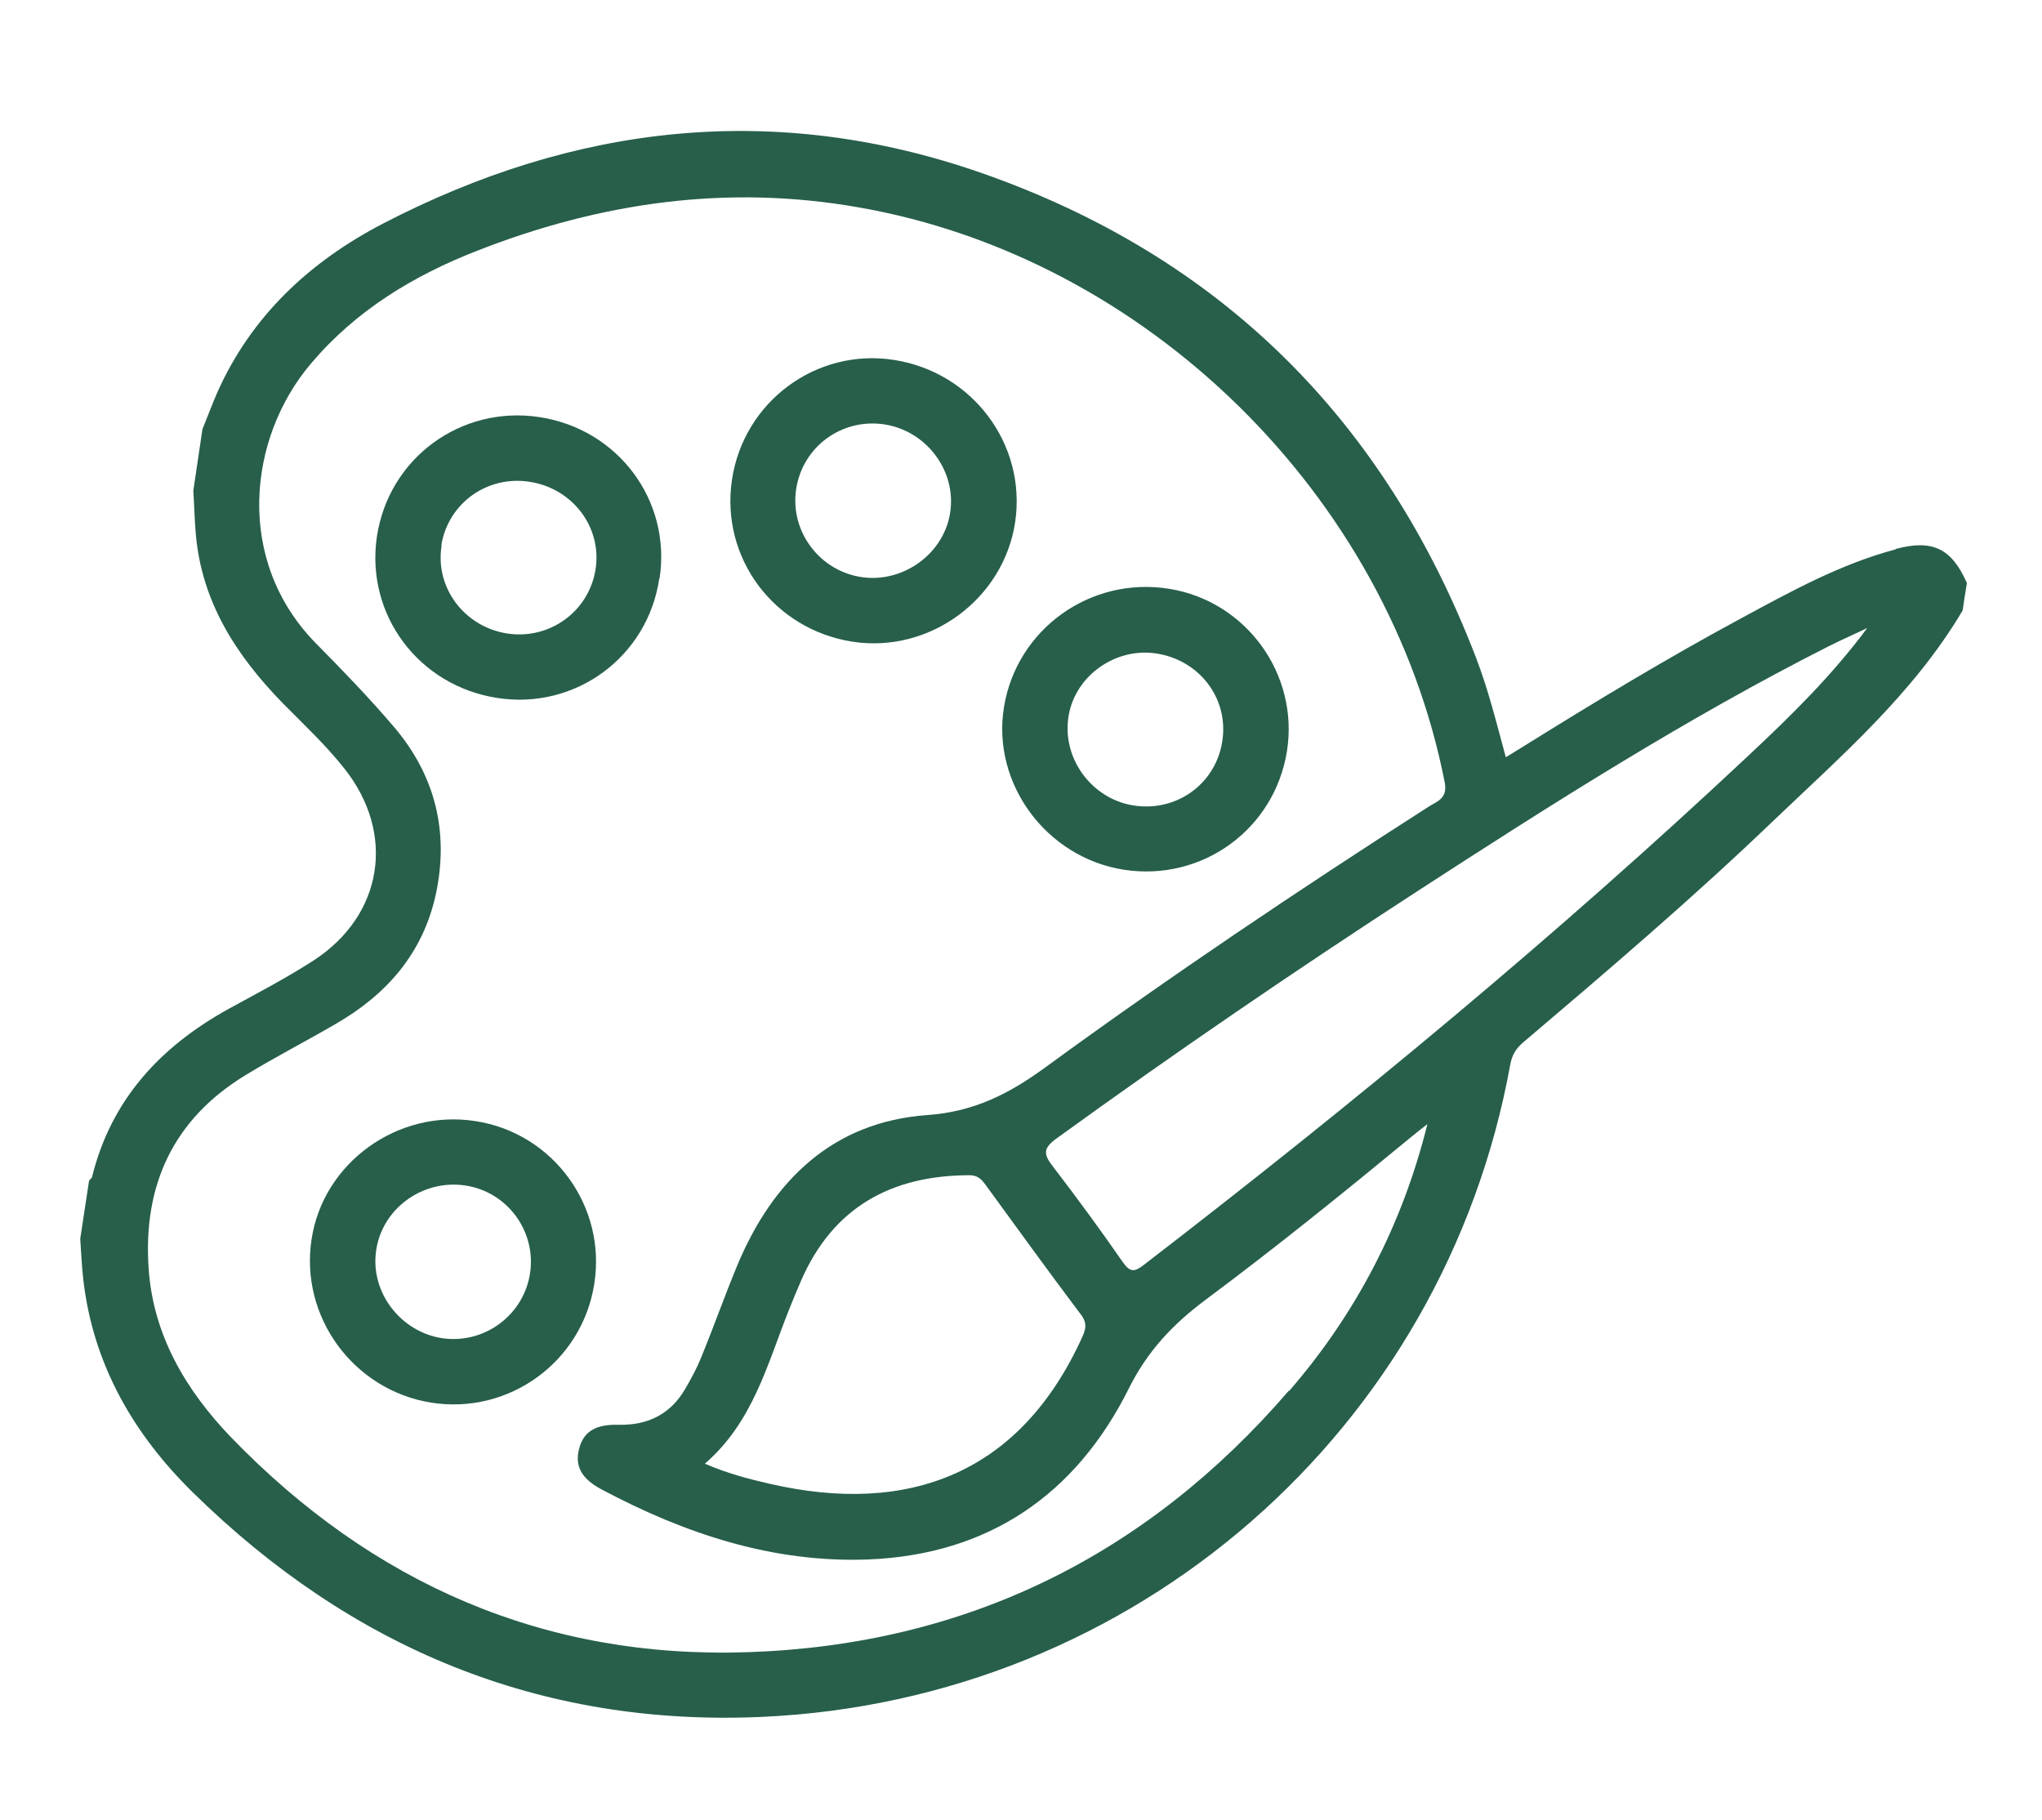
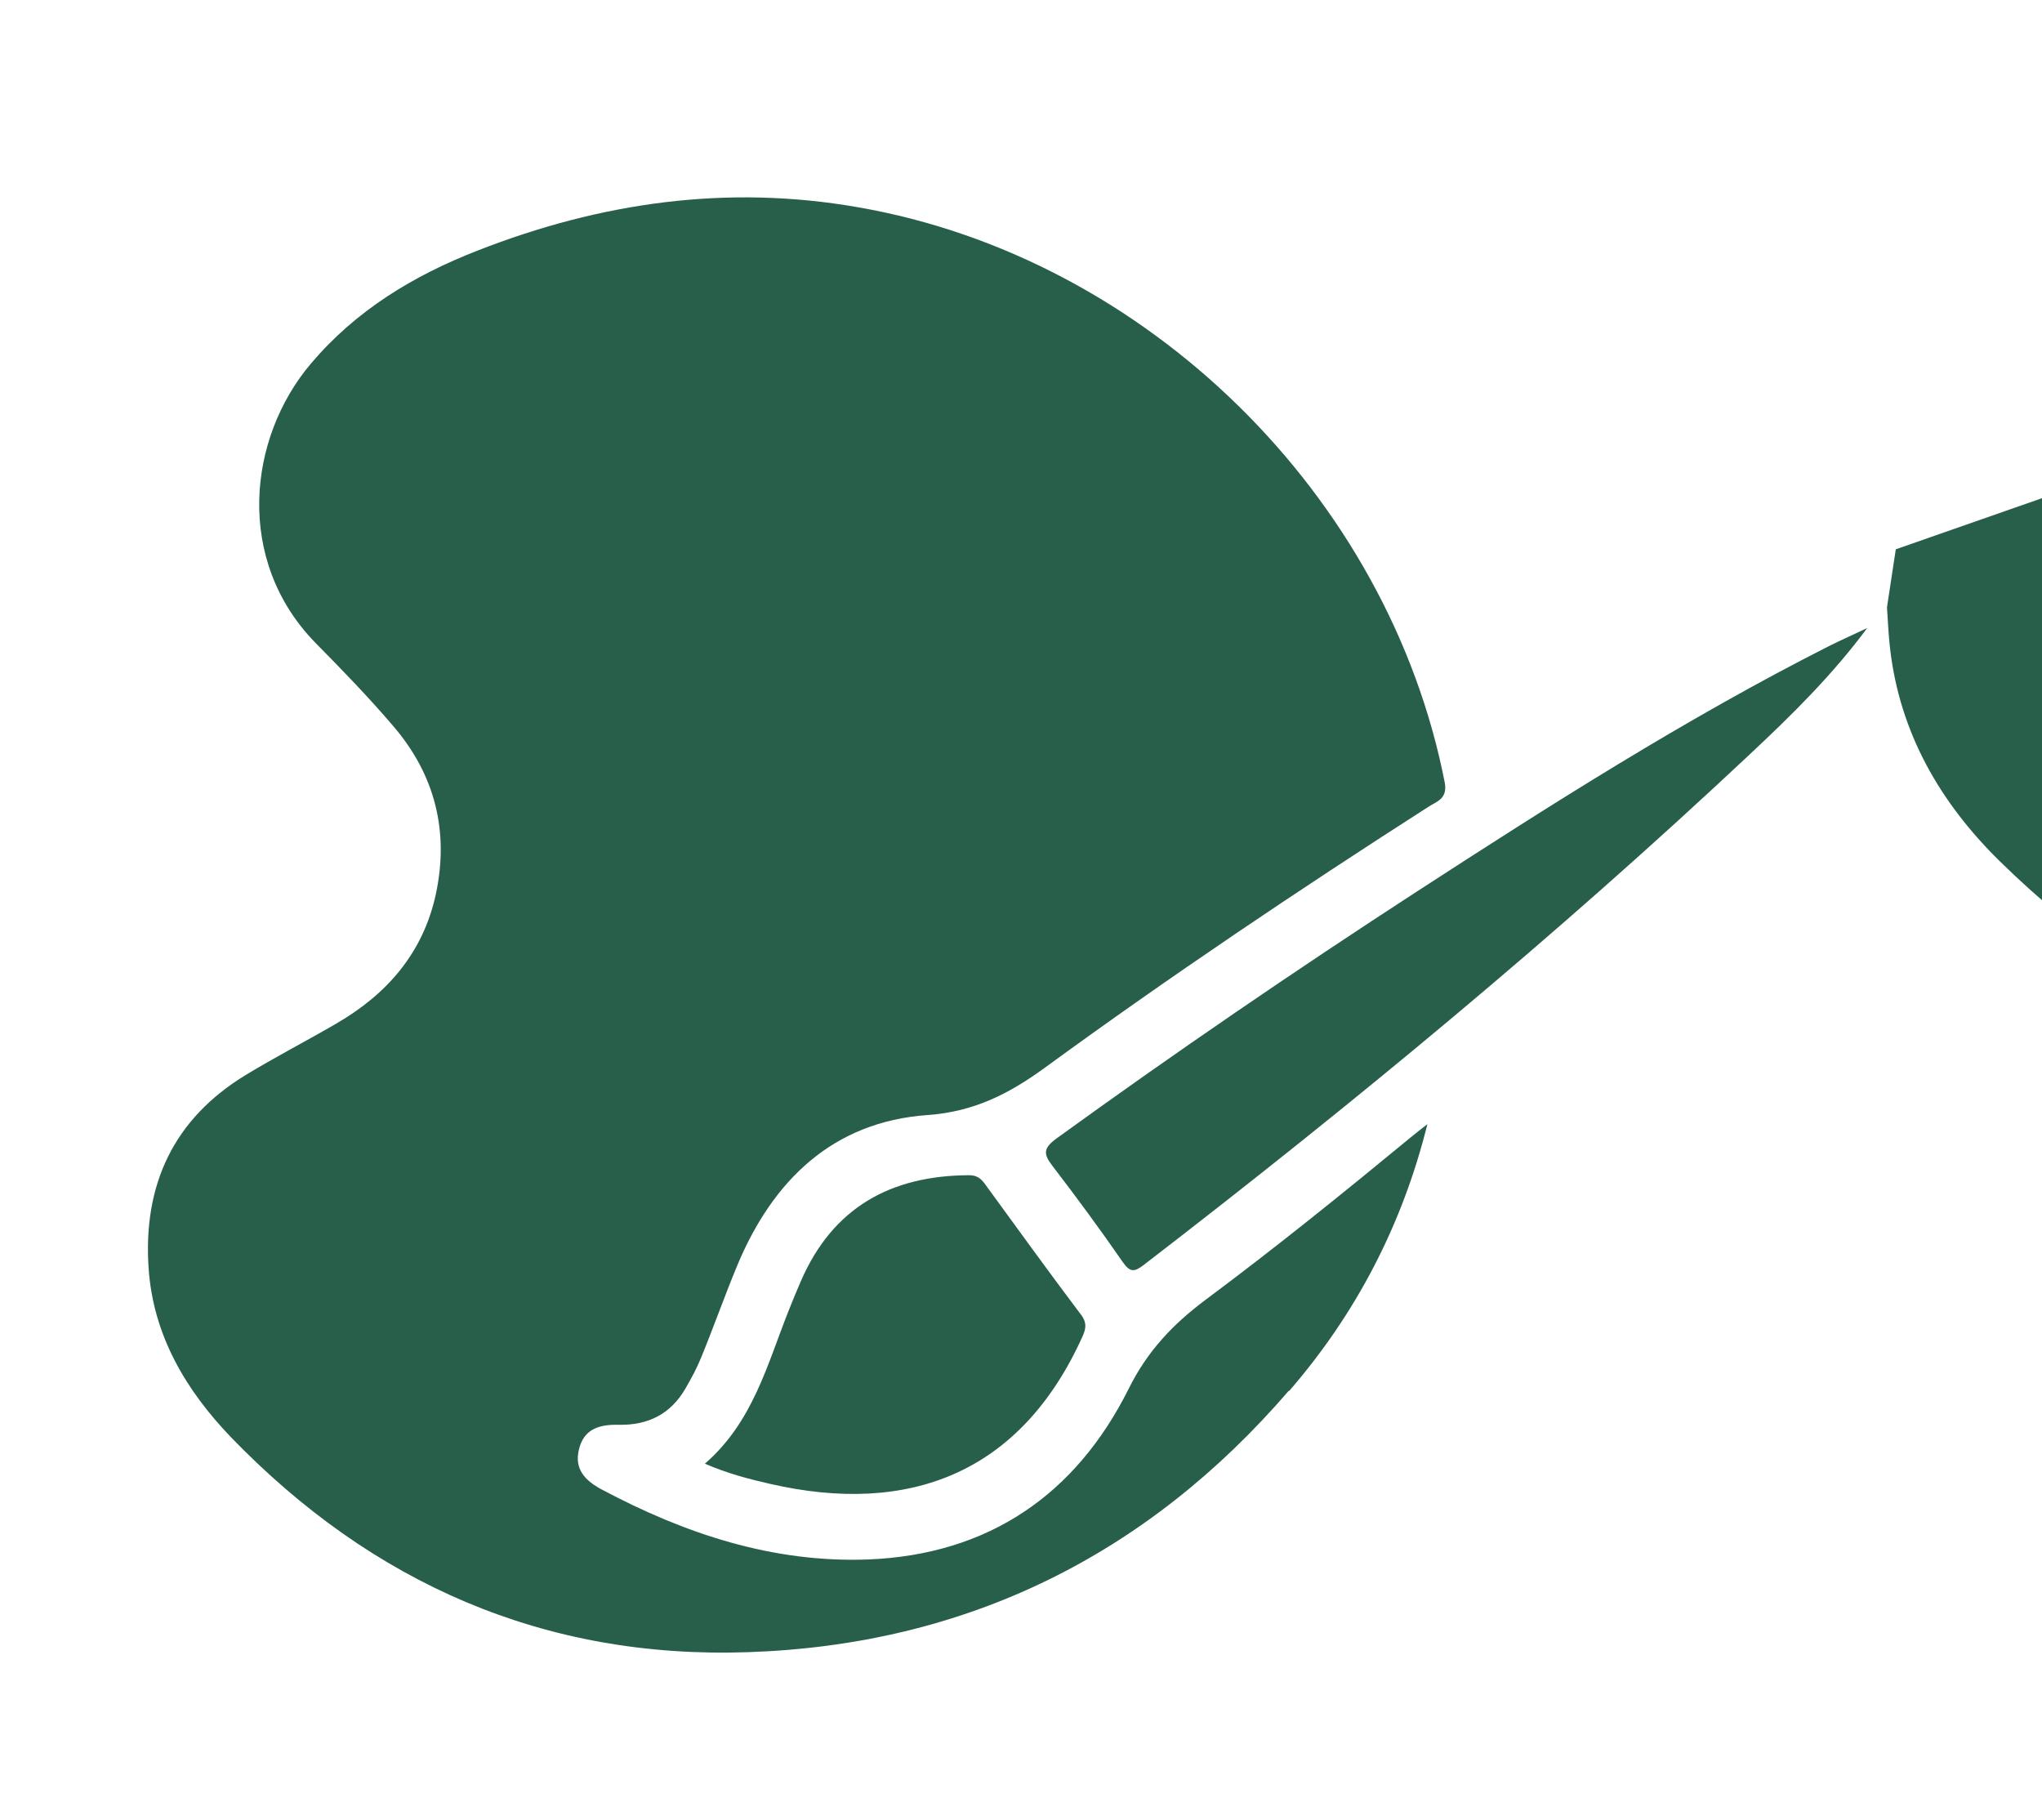
<svg xmlns="http://www.w3.org/2000/svg" id="_Слой_1" data-name="Слой 1" viewBox="0 0 67.18 59.86">
  <defs>
    <style> .cls-1 { fill: none; } .cls-2 { fill: #275f4a; } .cls-3 { clip-path: url(#clippath-5); } </style>
    <clipPath id="clippath-5">
      <rect class="cls-1" x="-1467.76" y="-566.32" width="1920" height="1080" />
    </clipPath>
  </defs>
  <g class="cls-3">
-     <path class="cls-2" d="M62.37,18.07c-1.81.48-3.44,1.38-5.07,2.26-2.45,1.32-4.83,2.76-7.19,4.23-.17.11-.35.21-.57.35-.31-1.14-.58-2.24-.99-3.3-3-7.79-8.37-13.16-16.26-15.92-6.8-2.37-13.38-1.61-19.7,1.67-2.4,1.25-4.33,3.04-5.45,5.57-.17.39-.32.8-.48,1.19-.1.67-.2,1.35-.3,2.02.03.47.04.94.08,1.41.19,2.25,1.33,4.01,2.86,5.58.69.7,1.41,1.37,2.02,2.14,1.71,2.14,1.29,4.84-1.01,6.33-.9.58-1.86,1.08-2.81,1.6-2.23,1.24-3.84,2.97-4.47,5.51-.01.05-.07.09-.1.13l-.29,1.91c.03.45.05.9.1,1.34.32,2.8,1.66,5.1,3.62,7.02,5.18,5.08,11.38,7.69,18.68,7.37,12.29-.54,22.47-9.43,24.65-21.48.06-.3.18-.5.41-.7,2.78-2.36,5.56-4.73,8.2-7.26,2.26-2.16,4.65-4.22,6.27-6.96.04-.3.09-.6.14-.9-.5-1.13-1.12-1.45-2.35-1.12M42.4,45.75c-4.68,5.43-10.63,8.36-17.79,8.6-6.71.23-12.37-2.27-17.01-7.07-1.48-1.54-2.56-3.35-2.71-5.55-.19-2.74.81-4.92,3.2-6.37.97-.59,1.98-1.11,2.96-1.68,1.68-.97,2.87-2.33,3.29-4.27.44-2.06-.03-3.92-1.39-5.51-.81-.95-1.68-1.85-2.56-2.74-2.67-2.72-2.24-6.75-.16-9.2,1.48-1.75,3.38-2.9,5.49-3.72,4.04-1.58,8.2-2.18,12.52-1.42,9.48,1.65,17.44,9.47,19.29,18.92.1.53-.25.62-.52.79-4.29,2.75-8.52,5.59-12.63,8.59-1.18.86-2.33,1.45-3.86,1.56-3.12.22-5.1,2.15-6.27,4.96-.41.99-.77,2.01-1.18,3.01-.14.35-.32.68-.51,1.01-.49.86-1.24,1.23-2.21,1.21-.75-.02-1.14.22-1.29.76-.16.58.05,1,.72,1.36,2.74,1.46,5.64,2.43,8.79,2.31,3.95-.16,6.82-2.13,8.56-5.61.62-1.25,1.46-2.13,2.53-2.93,2.31-1.72,4.55-3.53,6.77-5.36.17-.14.35-.28.53-.42-.82,3.3-2.34,6.23-4.55,8.78M35.56,43.24c.19.25.18.44.06.71-2.03,4.51-5.7,5.92-10.3,4.86-.7-.16-1.39-.34-2.13-.66,1.58-1.37,2.05-3.26,2.75-5.02.13-.33.27-.67.41-.99,1.05-2.42,2.96-3.47,5.53-3.48.25,0,.38.1.51.27,1.05,1.44,2.09,2.88,3.16,4.3M57.55,24.83c-6.34,5.95-13.03,11.48-19.92,16.78-.31.24-.45.25-.69-.09-.74-1.07-1.52-2.13-2.31-3.16-.31-.4-.31-.59.13-.91,3.88-2.81,7.83-5.51,11.85-8.12,4.41-2.86,8.85-5.69,13.55-8.07.42-.21.85-.4,1.27-.6-1.15,1.55-2.49,2.87-3.87,4.16" />
+     <path class="cls-2" d="M62.37,18.07l-.29,1.91c.03.45.05.9.1,1.34.32,2.8,1.66,5.1,3.62,7.02,5.18,5.08,11.38,7.69,18.68,7.37,12.29-.54,22.47-9.43,24.65-21.48.06-.3.18-.5.41-.7,2.78-2.36,5.56-4.73,8.2-7.26,2.26-2.16,4.65-4.22,6.27-6.96.04-.3.09-.6.14-.9-.5-1.13-1.12-1.45-2.35-1.12M42.4,45.75c-4.68,5.43-10.63,8.36-17.79,8.6-6.71.23-12.37-2.27-17.01-7.07-1.48-1.54-2.56-3.35-2.71-5.55-.19-2.74.81-4.92,3.2-6.37.97-.59,1.98-1.11,2.96-1.68,1.68-.97,2.87-2.33,3.29-4.27.44-2.06-.03-3.92-1.39-5.51-.81-.95-1.68-1.85-2.56-2.74-2.67-2.72-2.24-6.75-.16-9.2,1.48-1.75,3.38-2.9,5.49-3.72,4.04-1.58,8.2-2.18,12.52-1.42,9.48,1.65,17.44,9.47,19.29,18.92.1.53-.25.62-.52.79-4.29,2.75-8.52,5.59-12.63,8.59-1.18.86-2.33,1.45-3.86,1.56-3.12.22-5.1,2.15-6.27,4.96-.41.99-.77,2.01-1.18,3.01-.14.35-.32.68-.51,1.01-.49.86-1.24,1.23-2.21,1.21-.75-.02-1.14.22-1.29.76-.16.58.05,1,.72,1.36,2.74,1.46,5.64,2.43,8.79,2.31,3.95-.16,6.82-2.13,8.56-5.61.62-1.25,1.46-2.13,2.53-2.93,2.31-1.72,4.55-3.53,6.77-5.36.17-.14.35-.28.53-.42-.82,3.3-2.34,6.23-4.55,8.78M35.56,43.24c.19.25.18.44.06.71-2.03,4.51-5.7,5.92-10.3,4.86-.7-.16-1.39-.34-2.13-.66,1.58-1.37,2.05-3.26,2.75-5.02.13-.33.27-.67.41-.99,1.05-2.42,2.96-3.47,5.53-3.48.25,0,.38.1.51.27,1.05,1.44,2.09,2.88,3.16,4.3M57.55,24.83c-6.34,5.95-13.03,11.48-19.92,16.78-.31.24-.45.25-.69-.09-.74-1.07-1.52-2.13-2.31-3.16-.31-.4-.31-.59.13-.91,3.88-2.81,7.83-5.51,11.85-8.12,4.41-2.86,8.85-5.69,13.55-8.07.42-.21.85-.4,1.27-.6-1.15,1.55-2.49,2.87-3.87,4.16" />
    <path class="cls-2" d="M28.05,21.11c2.54.39,4.98-1.41,5.35-3.95.37-2.55-1.41-4.92-3.99-5.32-2.56-.4-4.95,1.38-5.33,3.95-.38,2.56,1.38,4.92,3.97,5.32M26.19,16.11c.2-1.4,1.49-2.36,2.9-2.15,1.39.21,2.38,1.53,2.17,2.9-.2,1.34-1.52,2.31-2.88,2.13-1.4-.19-2.39-1.49-2.19-2.88" />
    <path class="cls-2" d="M15.64,36.88c-2.56-.4-5.01,1.37-5.39,3.89-.39,2.55,1.38,4.96,3.93,5.37,2.56.41,4.97-1.34,5.37-3.9.41-2.55-1.35-4.97-3.91-5.36M17.44,41.87c-.2,1.39-1.51,2.36-2.9,2.15-1.36-.21-2.35-1.5-2.17-2.85.18-1.4,1.53-2.39,2.95-2.17,1.37.21,2.32,1.5,2.12,2.87" />
    <path class="cls-2" d="M36.97,28.61c2.58.4,4.96-1.33,5.37-3.9.4-2.53-1.34-4.93-3.87-5.34-2.59-.42-5.02,1.32-5.44,3.89-.41,2.51,1.39,4.95,3.94,5.35M35.14,23.66c.16-1.35,1.47-2.35,2.85-2.17,1.43.19,2.42,1.44,2.23,2.84-.18,1.39-1.43,2.35-2.83,2.18-1.39-.16-2.42-1.47-2.25-2.85" />
-     <path class="cls-2" d="M21.7,19.03c.39-2.57-1.37-4.92-3.96-5.31-2.58-.39-4.95,1.35-5.34,3.93-.38,2.57,1.37,4.91,3.96,5.31,2.57.4,4.95-1.35,5.33-3.93M14.52,17.93c.23-1.38,1.51-2.3,2.91-2.08,1.42.22,2.39,1.51,2.16,2.9-.23,1.38-1.52,2.3-2.9,2.09-1.42-.22-2.39-1.52-2.16-2.9" />
  </g>
-   <rect class="cls-1" x="-1467.76" y="-566.32" width="1920" height="1080" />
</svg>